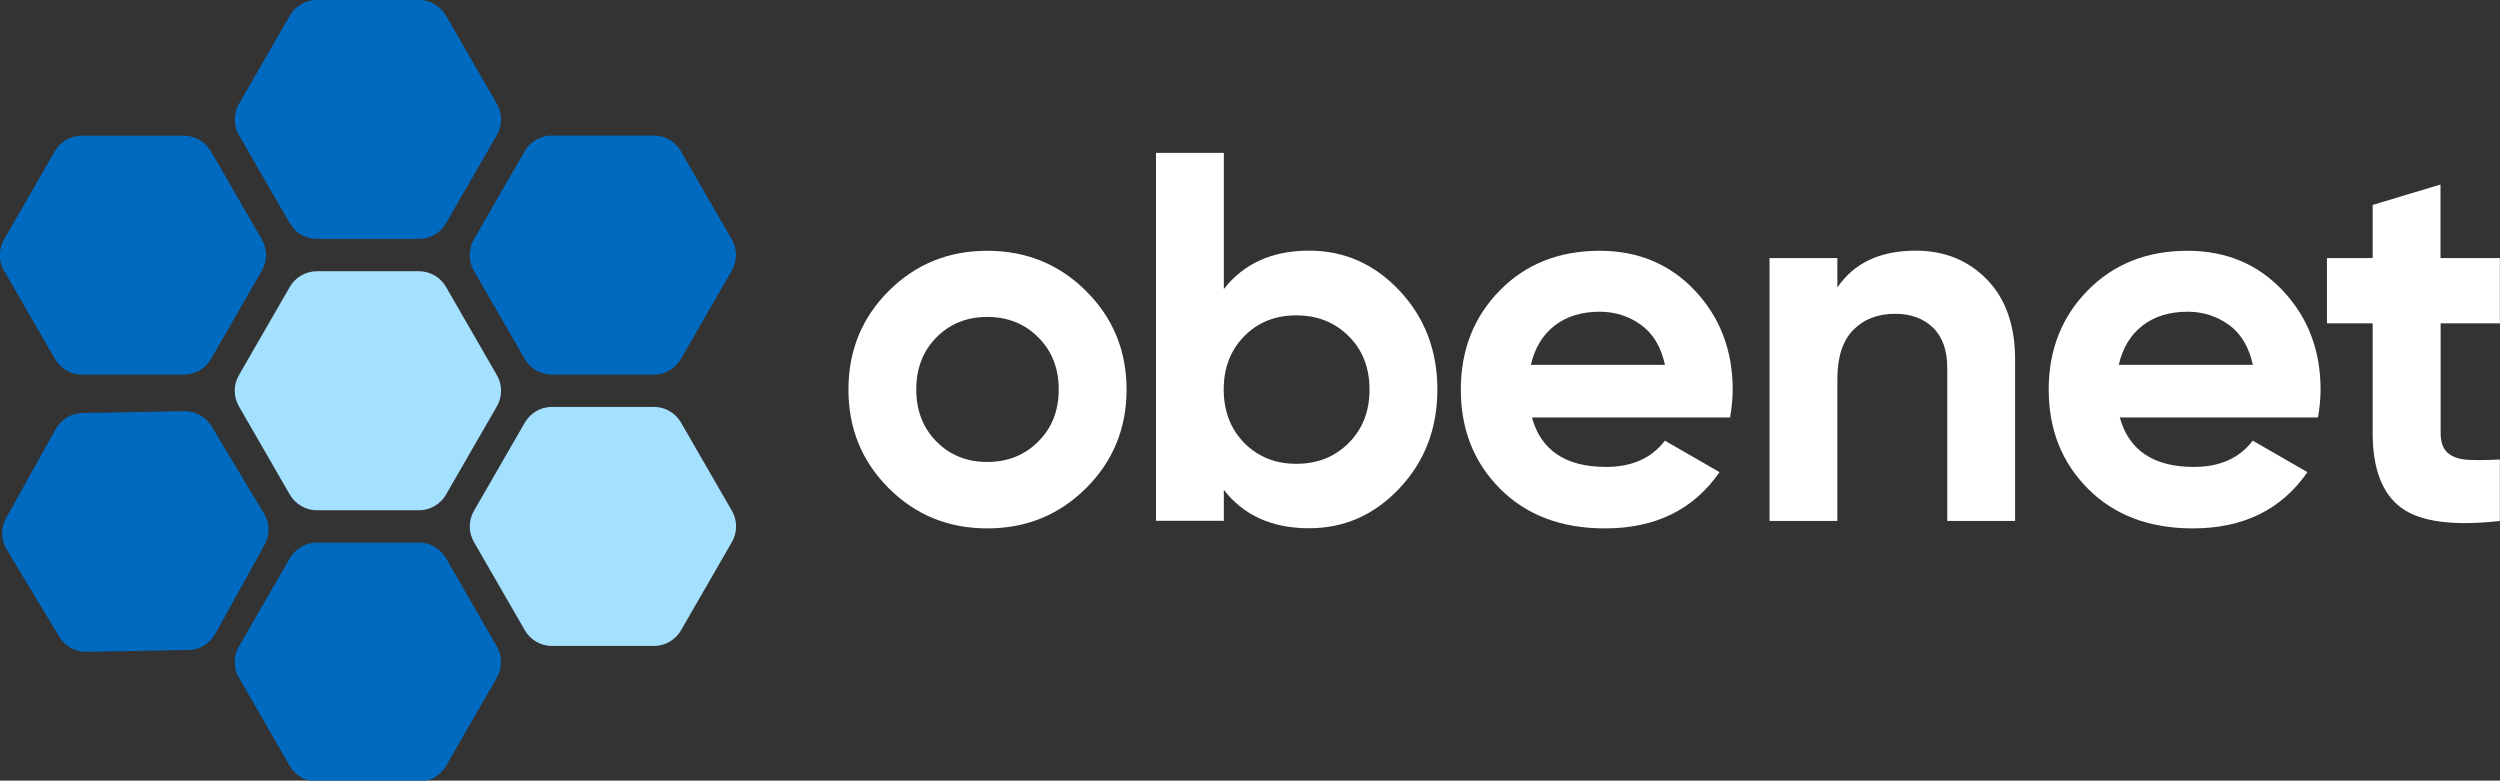
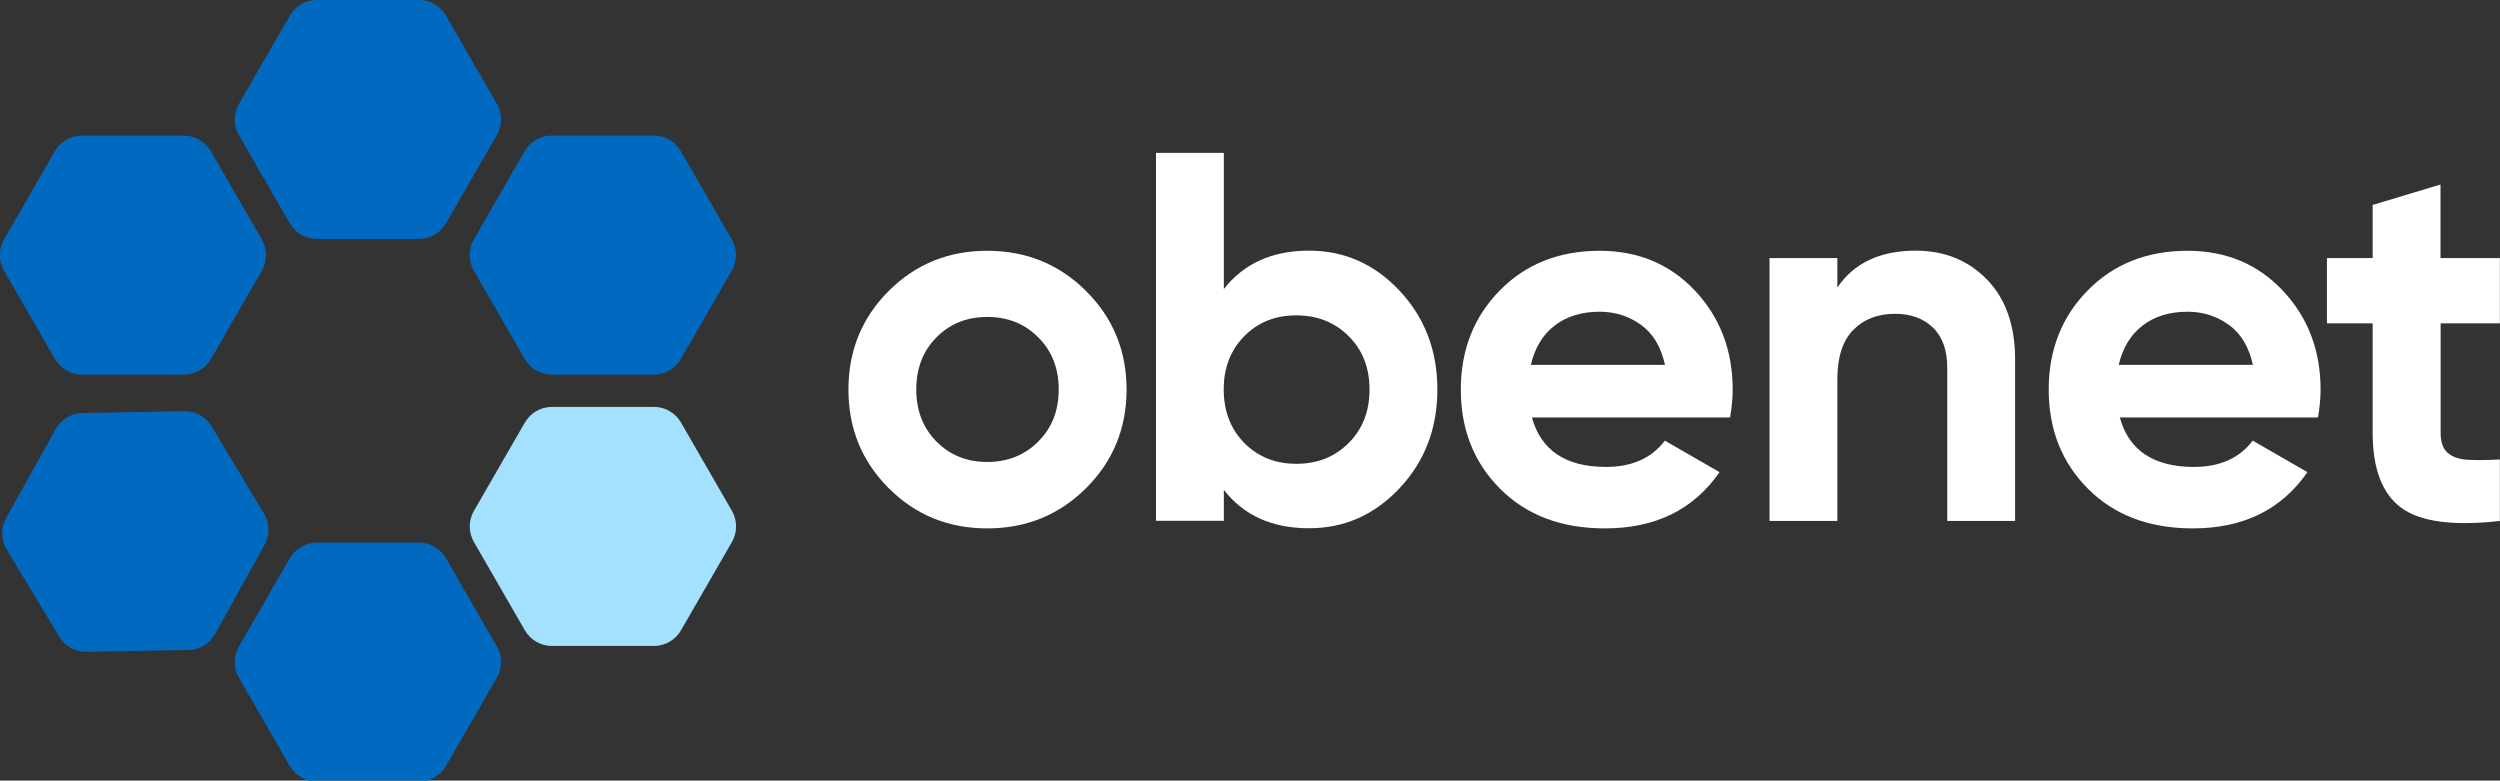
<svg xmlns="http://www.w3.org/2000/svg" id="Obenet_logo_group" x="0px" y="0px" viewBox="0 0 1920 599.5" style="enable-background:new 0 0 1920 599.5;" xml:space="preserve">
  <rect x="0" y="0" width="1920" height="599.5" fill="#333333" stroke="none" />
  <style type="text/css">	.st0{fill:#FFFFFF;}	.st1{fill:#A4E1FF;}	.st2{fill:#006AC1;}</style>
  <g>
    <g id="text">
      <path id="o" class="st0" d="M834.1,374.9c-20.7,20.6-46,30.9-75.9,30.9c-29.9,0-55.1-10.3-75.7-30.9   c-20.6-20.6-30.9-45.8-30.9-75.7c0-29.9,10.3-55.1,30.9-75.7c20.6-20.6,45.8-30.9,75.7-30.9c29.9,0,55.2,10.3,75.9,30.9   c20.7,20.6,31.1,45.8,31.1,75.7C865.2,329,854.8,354.3,834.1,374.9z M719.2,339.1c10.4,10.5,23.4,15.7,39,15.7   c15.6,0,28.7-5.2,39.2-15.7c10.5-10.5,15.7-23.8,15.7-40s-5.2-29.5-15.7-40c-10.5-10.5-23.6-15.7-39.2-15.7   c-15.6,0-28.6,5.2-39,15.7c-10.4,10.5-15.5,23.8-15.5,40S708.8,328.6,719.2,339.1z" />
      <path id="b" class="st0" d="M1005.3,192.5c27.2,0,50.4,10.3,69.7,30.9c19.2,20.6,28.9,45.8,28.9,75.7c0,29.9-9.6,55.1-28.9,75.7   c-19.3,20.6-42.5,30.9-69.7,30.9c-28.3,0-50.1-9.8-65.4-29.5v23.8h-52.1V117.4h52.1V222C955.2,202.4,977,192.5,1005.3,192.5z    M955.6,340.2c10.5,10.6,23.8,16,40,16c16.2,0,29.5-5.3,40.2-16c10.6-10.6,16-24.3,16-41c0-16.7-5.3-30.4-16-41   c-10.6-10.6-24-16-40.2-16c-16.2,0-29.5,5.3-40,16c-10.5,10.6-15.8,24.3-15.8,41C939.9,315.9,945.1,329.5,955.6,340.2z" />
      <path id="e" class="st0" d="M1176.5,320.6c7,25.3,26,38,56.9,38c19.9,0,35-6.7,45.2-20.2l42,24.2c-19.9,28.8-49.3,43.2-88,43.2   c-33.4,0-60.2-10.1-80.4-30.3c-20.2-20.2-30.3-45.6-30.3-76.3c0-30.4,10-55.8,29.9-76.1c19.9-20.3,45.5-30.5,76.7-30.5   c29.6,0,54,10.2,73.3,30.7c19.2,20.5,28.9,45.8,28.9,75.9c0,6.7-0.7,13.9-2,21.4H1176.5z M1175.7,280.2h103   c-3-13.7-9.1-24-18.4-30.7c-9.3-6.7-19.9-10.1-31.7-10.1c-14,0-25.6,3.6-34.7,10.7C1184.7,257.2,1178.7,267.3,1175.7,280.2z" />
      <path id="n" class="st0" d="M1471.3,192.5c22.1,0,40.3,7.4,54.7,22.2c14.4,14.8,21.6,35.3,21.6,61.4v124h-52.1V282.6   c0-13.5-3.6-23.8-10.9-30.9c-7.3-7.1-17-10.7-29.1-10.7c-13.5,0-24.2,4.2-32.3,12.5c-8.1,8.3-12.1,20.9-12.1,37.6v109h-52.1V198.2   h52.1v22.6C1423.8,202,1443.9,192.5,1471.3,192.5z" />
      <path id="e_00000057109887122653234260000012547676765095928710_" class="st0" d="M1628,320.6c7,25.3,26,38,56.9,38   c19.9,0,35-6.7,45.2-20.2l42,24.2c-19.9,28.8-49.3,43.2-88,43.2c-33.4,0-60.2-10.1-80.4-30.3c-20.2-20.2-30.3-45.6-30.3-76.3   c0-30.4,10-55.8,29.9-76.1c19.9-20.3,45.5-30.5,76.7-30.5c29.6,0,54,10.2,73.3,30.7c19.2,20.5,28.9,45.8,28.9,75.9   c0,6.7-0.7,13.9-2,21.4H1628z M1627.2,280.2h103c-3-13.7-9.1-24-18.4-30.7c-9.3-6.7-19.9-10.1-31.7-10.1c-14,0-25.6,3.6-34.7,10.7   C1636.2,257.2,1630.2,267.3,1627.2,280.2z" />
      <path id="t" class="st0" d="M1920,248.3h-45.6v84c0,7,1.7,12.1,5.2,15.3c3.5,3.2,8.6,5,15.3,5.5c6.7,0.4,15.1,0.3,25-0.2v47.2   c-35.8,4-61,0.7-75.7-10.1c-14.7-10.8-22-30-22-57.7v-84h-35.1v-50.1h35.1v-40.8l52.1-15.7v56.5h45.6V248.3z" />
    </g>
    <g id="flower_00000093152866922189908540000012950050014916698014_">
-       <path id="petal_00000045600552331337331720000014349571147542961582_" class="st1" d="M243.4,391.9h78.3c8.6,0,16.5-4.6,20.8-12   l39.1-67.8c4.3-7.4,4.3-16.6,0-24l-39.1-67.8c-4.3-7.4-12.2-12-20.8-12h-78.3c-8.6,0-16.5,4.6-20.8,12l-39.1,67.8   c-4.3,7.4-4.3,16.6,0,24l39.1,67.8C226.9,387.3,234.9,391.9,243.4,391.9z" />
      <path id="petal_00000116232303043914562950000003958571662778865580_" class="st1" d="M403.1,324.5l-39.1,67.8   c-4.3,7.4-4.3,16.6,0,24l39.1,67.8c4.3,7.4,12.2,12,20.8,12l78.3,0c8.6,0,16.5-4.6,20.8-12l39.1-67.8c4.3-7.4,4.3-16.6,0-24   l-39.1-67.8c-4.3-7.4-12.2-12-20.8-12l-78.3,0C415.3,312.5,407.4,317.1,403.1,324.5z" />
      <path id="petal_00000104697439438796005890000018167566044924605361_" class="st2" d="M243.4,183.5h78.3c8.6,0,16.5-4.6,20.8-12   l39.1-67.8c4.3-7.4,4.3-16.6,0-24L342.5,12c-4.3-7.4-12.2-12-20.8-12h-78.3c-8.6,0-16.5,4.6-20.8,12l-39.1,67.8   c-4.3,7.4-4.3,16.6,0,24l39.1,67.8C226.9,179,234.9,183.5,243.4,183.5z" />
      <path id="petal_00000134211047752133172290000017751804061546282381_" class="st2" d="M363.9,207.9l39.1,67.8   c4.3,7.4,12.2,12,20.8,12l78.3,0c8.6,0,16.5-4.6,20.8-12l39.1-67.8c4.3-7.4,4.3-16.6,0-24l-39.1-67.8c-4.3-7.4-12.2-12-20.8-12   l-78.3,0c-8.6,0-16.5,4.6-20.8,12l-39.1,67.8C359.7,191.4,359.7,200.5,363.9,207.9z" />
      <path id="petal_00000179616455902909110730000005319869973506477196_" class="st2" d="M321.7,416.7l-78.3,0   c-8.6,0-16.5,4.6-20.8,12l-39.1,67.8c-4.3,7.4-4.3,16.6,0,24l39.1,67.8c4.3,7.4,12.2,12,20.8,12h78.3c8.6,0,16.5-4.6,20.8-12   l39.1-67.8c4.3-7.4,4.3-16.6,0-24l-39.1-67.8C338.2,421.3,330.3,416.7,321.7,416.7z" />
      <path id="petal_00000045618528734808605090000005861443834212974226_" class="st2" d="M202.8,394.5l-40.3-67.1   c-4.4-7.3-12.4-11.8-21-11.6l-78.2,1.4c-8.6,0.1-16.4,4.9-20.6,12.4L4.7,397.9c-4.2,7.5-4,16.6,0.4,24L45.5,489   c4.4,7.3,12.4,11.8,21,11.6l78.2-1.4c8.6-0.1,16.4-4.9,20.6-12.4l37.9-68.4C207.4,410.9,207.2,401.8,202.8,394.5z" />
      <path id="petal_00000072999553752612743970000001879348350074149016_" class="st2" d="M162,275.7l39.1-67.8c4.3-7.4,4.3-16.6,0-24   L162,116.2c-4.3-7.4-12.2-12-20.8-12l-78.3,0c-8.6,0-16.5,4.6-20.8,12L3.1,183.9c-4.3,7.4-4.3,16.6,0,24l39.1,67.8   c4.3,7.4,12.2,12,20.8,12l78.3,0C149.8,287.7,157.7,283.1,162,275.7z" />
    </g>
  </g>
</svg>